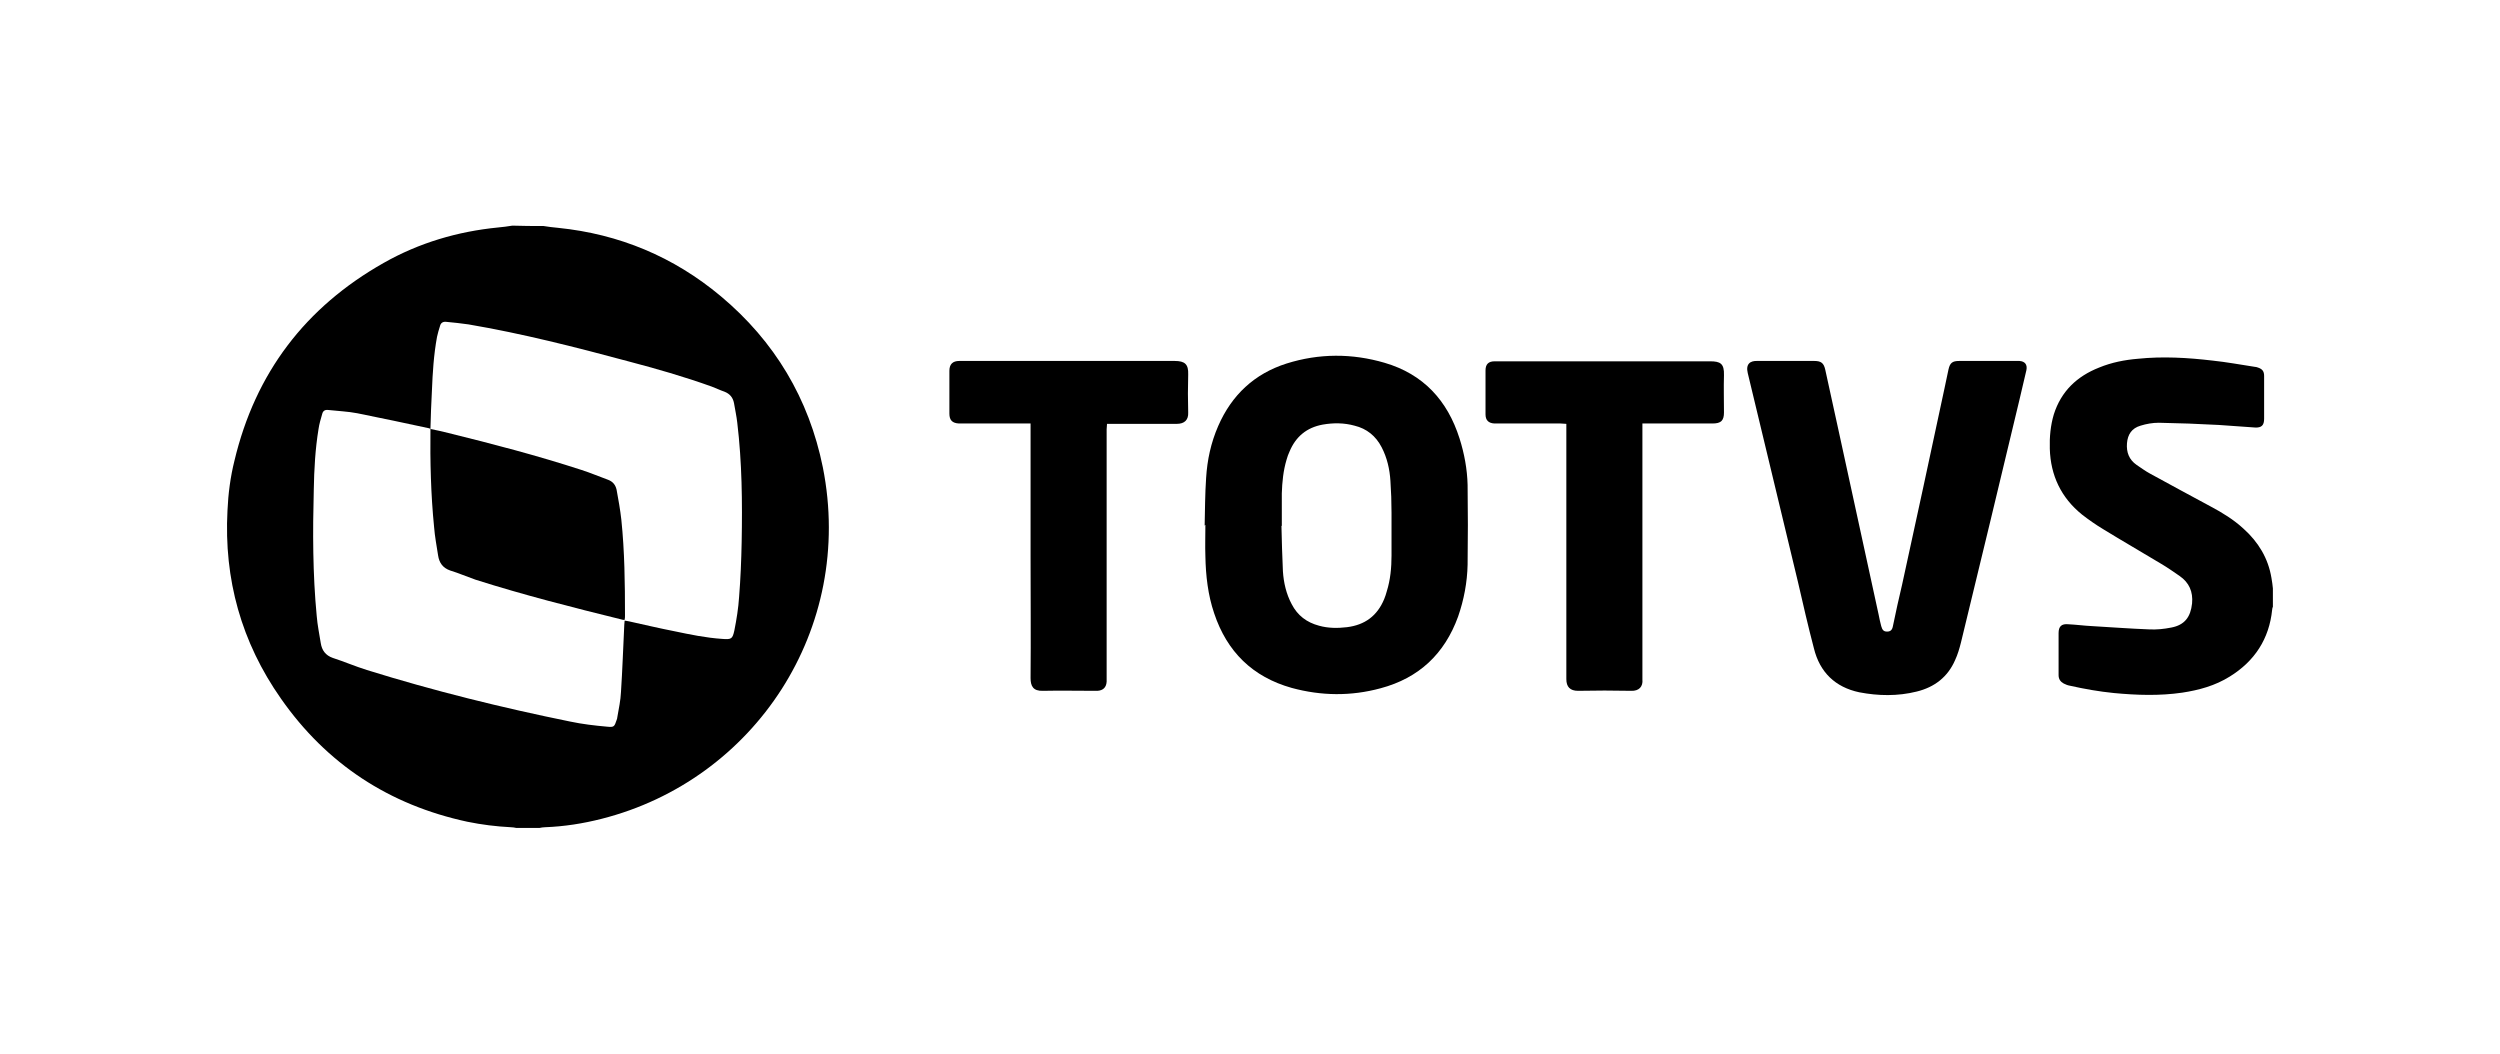
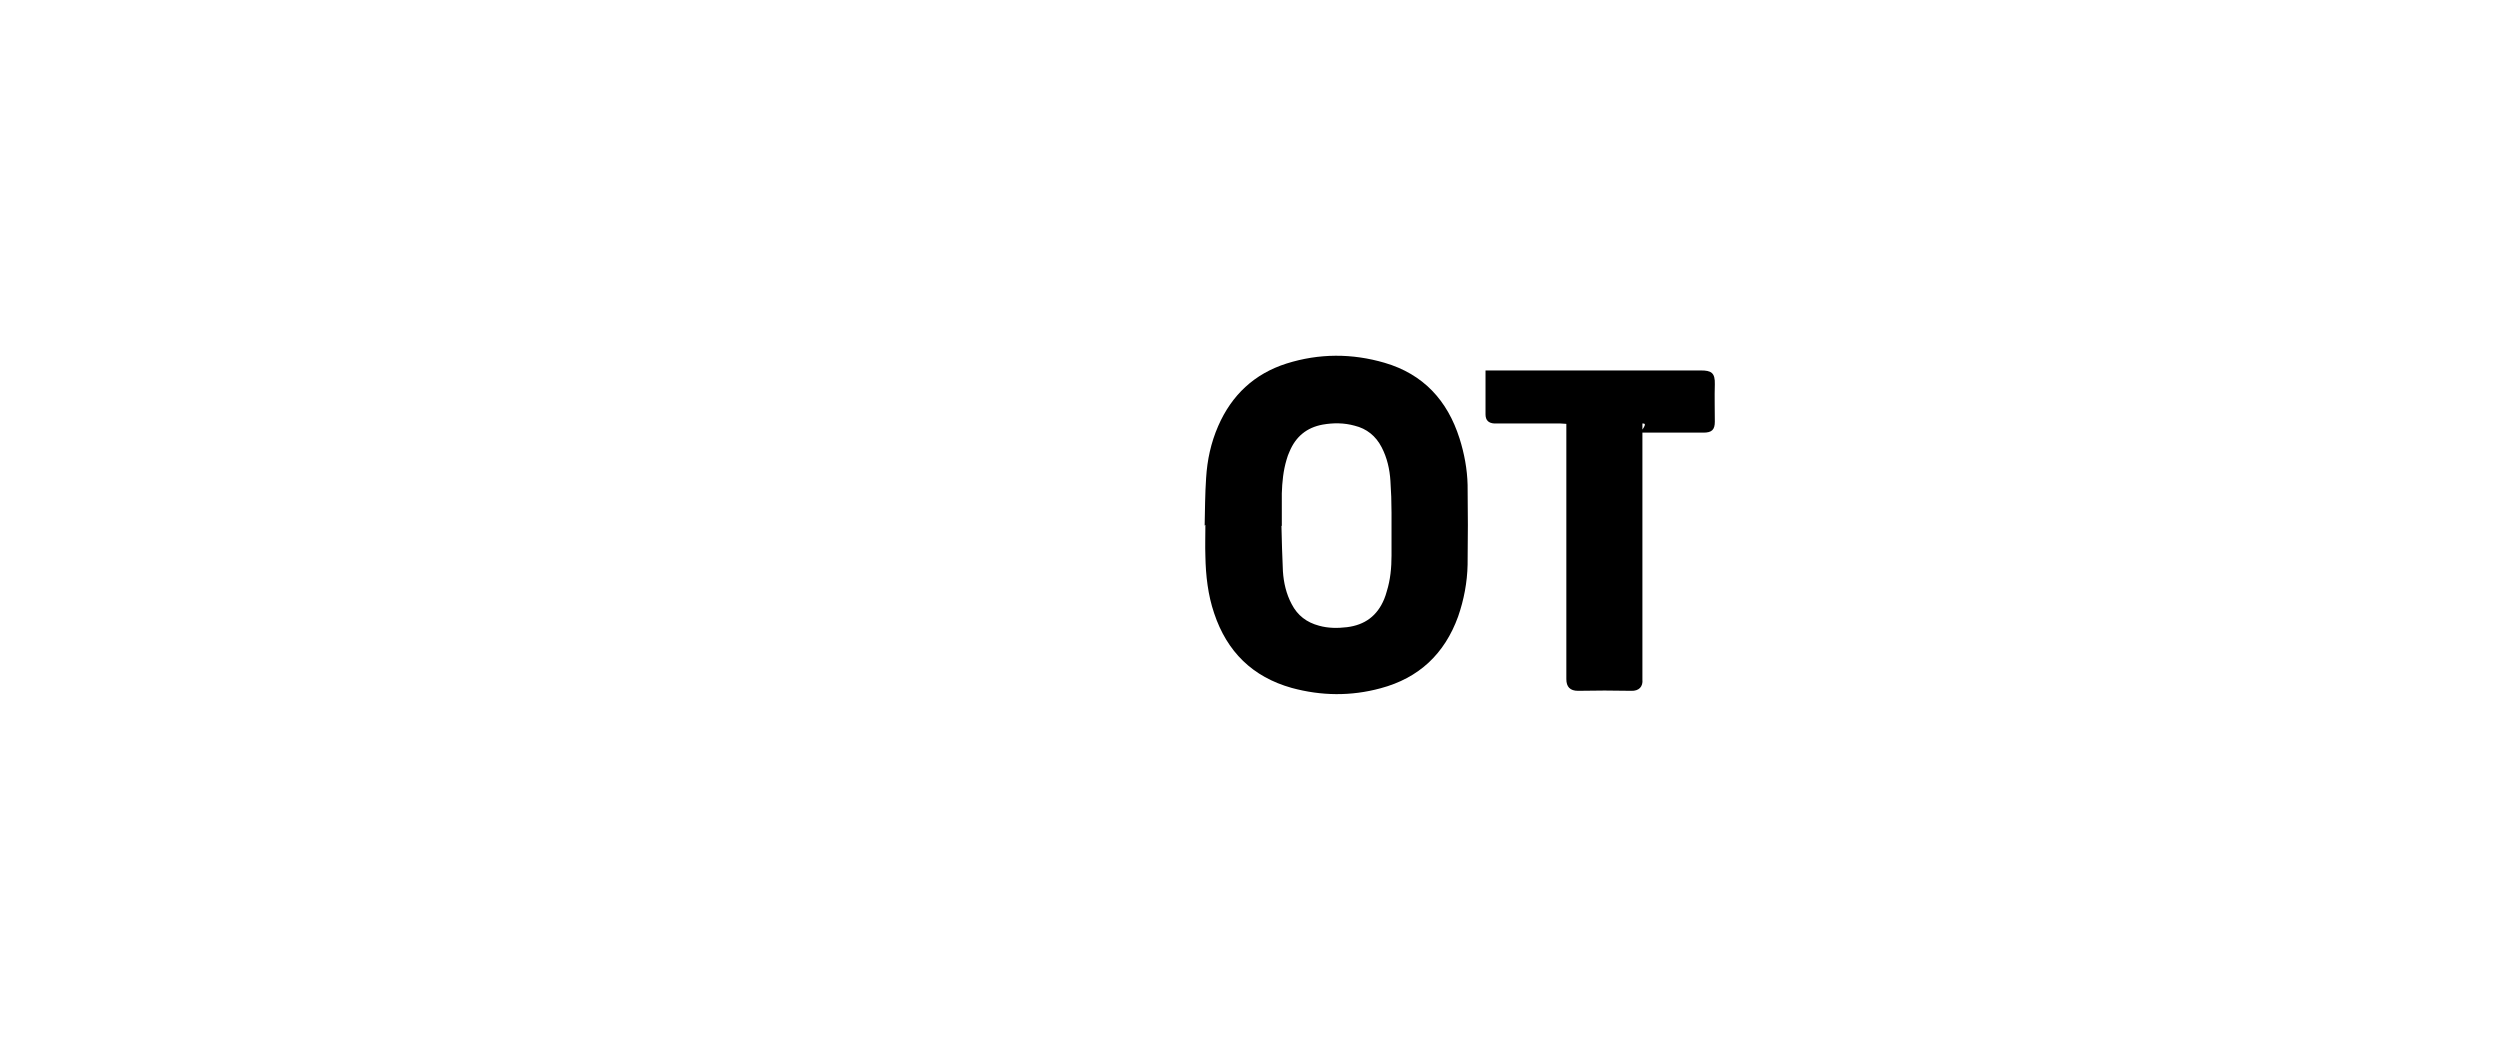
<svg xmlns="http://www.w3.org/2000/svg" id="Camada_1" x="0px" y="0px" viewBox="0 0 683.6 288.3" style="enable-background:new 0 0 683.6 288.3;" xml:space="preserve">
  <g>
-     <path d="M148.6,61.8c1.3,0.2,2.7,0.4,4,0.5c16.7,1.7,31.6,7.9,44.5,18.7c14.7,12.3,24.1,28,27.9,46.8c8.8,44.2-18.7,85.5-60.5,96.1 c-5.1,1.3-10.2,2.1-15.5,2.3c-0.5,0-1,0.1-1.5,0.2c-2.1,0-4.2,0-6.3,0c-0.5-0.1-1-0.2-1.5-0.2c-4-0.2-8-0.7-11.9-1.5 c-21.4-4.6-38.5-15.8-51-33.7c-10.8-15.4-15.6-32.6-14.6-51.4c0.2-4.6,0.8-9.2,1.9-13.6c5.7-24,19.4-42,40.8-54.1 c9.7-5.5,20.2-8.6,31.3-9.7c1.3-0.1,2.6-0.3,3.9-0.5C143,61.8,145.8,61.8,148.6,61.8z M117.7,117.3c-0.1-0.1-0.2-0.1-0.4-0.2 c-6.5-1.4-13.1-2.8-19.6-4.1c-2.6-0.5-5.3-0.6-8-0.9c-0.9-0.1-1.4,0.3-1.6,1.1c-0.4,1.4-0.8,2.7-1,4.1c-0.9,5.5-1.2,11-1.3,16.6 c-0.3,11.5-0.3,23,0.8,34.5c0.2,2.5,0.7,4.9,1.1,7.4c0.3,2,1.3,3.4,3.3,4.1c3.1,1,6.1,2.3,9.3,3.3c18.3,5.7,36.9,10.3,55.6,14.1 c3.3,0.7,6.7,1.1,10.1,1.4c1.9,0.2,2,0,2.6-1.8c0.1-0.3,0.2-0.5,0.2-0.8c0.4-2.3,0.9-4.6,1-6.9c0.4-6.1,0.6-12.2,0.9-18.3 c0-0.4,0.1-0.8,0.1-1.2c0.5,0.1,0.8,0.1,1.2,0.2c4.1,0.9,8.3,1.9,12.4,2.7c4.3,0.9,8.6,1.8,13.1,2.1c2.5,0.2,2.8,0,3.3-2.3 c0.6-3,1.1-6.1,1.3-9.2c0.4-5,0.6-10,0.7-15c0.2-10.9,0.1-21.7-1.2-32.6c-0.2-1.8-0.6-3.6-0.9-5.4c-0.3-1.5-1.1-2.5-2.6-3.1 c-1.2-0.4-2.4-1-3.5-1.4c-7.5-2.7-15.2-4.9-22.8-6.9c-14.5-3.9-29-7.6-43.7-10.1c-2-0.3-4.1-0.5-6.1-0.7c-0.9-0.1-1.5,0.3-1.7,1.2 c-0.3,1-0.6,1.9-0.8,2.9c-0.9,4.9-1.2,9.8-1.4,14.8C117.9,110.4,117.8,113.8,117.7,117.3C117.7,117.3,117.7,117.3,117.7,117.3z" />
-     <path d="M621.5,165.9c-0.1,0.3-0.2,0.5-0.2,0.8c-0.8,8-4.8,14.1-11.6,18.3c-4,2.5-8.4,3.7-13,4.4c-6.2,0.9-12.4,0.7-18.7,0.1 c-4-0.4-8-1.1-12-2c-0.6-0.1-1.1-0.3-1.7-0.6c-0.9-0.5-1.4-1.2-1.4-2.3c0-3.8,0-7.6,0-11.5c0-1.8,0.8-2.6,2.7-2.4 c2.1,0.1,4.3,0.4,6.4,0.5c5.2,0.3,10.4,0.7,15.7,0.9c2,0.1,4-0.1,6-0.5c3.7-0.7,5.3-2.9,5.7-6.6c0.3-3.2-0.8-5.7-3.4-7.5 c-1.6-1.1-3.3-2.3-5-3.3c-5.3-3.2-10.7-6.3-15.9-9.5c-2-1.2-4-2.6-5.8-4c-5.7-4.6-8.6-10.7-8.8-18c-0.1-3.2,0.2-6.4,1.1-9.4 c2-6.3,6.3-10.4,12.4-12.8c3.4-1.4,7-2.1,10.6-2.4c6.8-0.7,13.6-0.3,20.4,0.5c3.8,0.4,7.6,1.1,11.5,1.7c0.3,0,0.6,0.1,0.9,0.2 c1.2,0.4,1.7,1,1.7,2.3c0,1,0,2.1,0,3.1c0,2.9,0,5.7,0,8.6c0,1.8-0.7,2.5-2.5,2.4c-3.3-0.2-6.6-0.5-9.9-0.7 c-5.5-0.3-10.9-0.5-16.4-0.6c-1.7,0-3.4,0.3-5,0.8c-2.4,0.7-3.5,2.4-3.7,4.8c-0.2,2.5,0.6,4.5,2.6,5.9c1.2,0.8,2.4,1.7,3.7,2.4 c5.5,3,11,6,16.6,9c3.2,1.7,6.3,3.6,9,6.1c4,3.6,6.7,8,7.6,13.4c0.2,1,0.3,2,0.4,2.9C621.5,162.4,621.5,164.1,621.5,165.9z" />
    <path d="M329.4,143.7c0.1-4.3,0.1-8.6,0.4-13c0.3-4.9,1.3-9.6,3.3-14.2c3.7-8.5,9.9-14.3,18.7-17.1c8.9-2.8,17.9-2.8,26.8-0.2 c10.6,3.1,17.2,10.3,20.5,20.7c1.3,4.1,2.1,8.4,2.2,12.7c0.1,7.3,0.1,14.6,0,21.8c-0.1,4.8-1,9.6-2.6,14.2 c-3.7,10.2-10.7,16.8-21.2,19.6c-8.1,2.2-16.2,2.1-24.3-0.1c-10.7-3-17.7-9.9-21.2-20.4c-1.7-5-2.3-10.3-2.4-15.6 c-0.1-2.9,0-5.7,0-8.6C329.5,143.7,329.4,143.7,329.4,143.7z M350.5,143.8c0,0-0.1,0-0.1,0c0.1,4.1,0.2,8.3,0.4,12.4 c0.2,3.1,0.9,6.2,2.4,9c1.6,3.1,4.1,5,7.5,5.9c2.5,0.7,5.1,0.7,7.6,0.4c4.9-0.6,8.3-3.1,10.2-7.7c0.3-0.7,0.5-1.4,0.7-2.1 c1-3.2,1.3-6.5,1.3-9.8c0-3.9,0-7.8,0-11.7c0-2.9-0.1-5.8-0.3-8.7c-0.2-3.2-0.9-6.3-2.4-9.2c-1.6-3.1-4.1-5.1-7.4-5.9 c-2.9-0.8-5.8-0.8-8.7-0.3c-4.4,0.8-7.4,3.3-9.1,7.4c-0.3,0.7-0.6,1.4-0.8,2.2c-0.9,3-1.2,6.1-1.3,9.2 C350.5,137.8,350.5,140.8,350.5,143.8z" />
-     <path d="M488.2,98.7c2.6,0,5.3,0,7.9,0c1.9,0,2.6,0.6,3,2.4c1.2,5.3,2.3,10.7,3.5,16c3.7,17,7.4,34,11.1,51c0.2,1,0.4,2,0.7,3.1 c0.3,1.1,0.7,1.5,1.6,1.5c0.9,0,1.4-0.4,1.6-1.5c0.8-3.8,1.6-7.6,2.5-11.3c3.9-17.9,7.8-35.8,11.6-53.7c0.4-1.7,0.7-3.5,1.1-5.2 c0.4-1.8,1.1-2.3,2.9-2.3c5.3,0,10.7,0,16,0c0.2,0,0.4,0,0.5,0c1.5,0.1,2.2,1,1.9,2.5c-0.6,2.7-1.3,5.4-1.9,8.1 c-5.3,22.1-10.6,44.3-16,66.4c-0.4,1.6-0.9,3.3-1.6,4.8c-2,4.6-5.6,7.4-10.5,8.6c-5.2,1.3-10.5,1.2-15.7,0.2 c-6.6-1.4-10.8-5.5-12.4-12c-1.6-6.1-3-12.2-4.4-18.3c-4.6-19-9.1-38-13.7-57c-0.6-2.5,0.7-3.4,2.7-3.3 C483.1,98.7,485.7,98.7,488.2,98.7z" />
-     <path d="M281.8,115.8c-0.7,0-1.2,0-1.7,0c-5.6,0-11.1,0-16.7,0c-0.4,0-0.8,0-1.2,0c-1.8-0.1-2.6-0.9-2.6-2.7c0-3.9,0-7.8,0-11.7 c0-1.8,0.9-2.7,2.7-2.7c1.5,0,2.9,0,4.4,0c18.2,0,36.3,0,54.5,0c2.8,0,3.8,0.9,3.7,3.7c-0.1,3.5-0.1,6.9,0,10.4 c0.1,2-1,3.1-3.1,3.1c-5.8,0-11.6,0-17.3,0c-0.5,0-1.1,0-1.8,0c0,0.6-0.1,1-0.1,1.5c0,4.8,0,9.6,0,14.3c0,17.7,0,35.5,0,53.2 c0,0.5,0,1,0,1.5c-0.1,1.6-1,2.4-2.5,2.5c-0.3,0-0.5,0-0.8,0c-4.7,0-9.4-0.1-14.1,0c-2.7,0.1-3.4-1.3-3.4-3.5 c0.1-11.1,0-22.2,0-33.3c0-11.5,0-23,0-34.5C281.8,117,281.8,116.5,281.8,115.8z" />
-     <path d="M449.1,115.8c0,0.8,0,1.4,0,2c0,22.4,0,44.8,0,67.2c0,0.3,0,0.5,0,0.8c0.2,1.9-0.9,3.2-3.1,3.1c-4.8-0.1-9.7-0.1-14.5,0 c-2.2,0-3.2-1.1-3.2-3.2c0-22.7,0-45.3,0-68c0-0.5,0-1.1,0-1.8c-0.6,0-1.1-0.1-1.6-0.1c-5.6,0-11.3,0-16.9,0c-0.4,0-0.8,0-1.2,0 c-1.6-0.1-2.4-0.9-2.4-2.5c0-4,0-8,0-12c0-1.7,0.8-2.5,2.5-2.5c0.4,0,0.7,0,1.1,0c19.3,0,38.5,0,57.8,0c2.8,0,3.9,0.6,3.8,3.8 c-0.1,3.4,0,6.8,0,10.2c0,2.2-0.8,3-3.1,3c-5.8,0-11.6,0-17.3,0C450.4,115.8,449.8,115.8,449.1,115.8z" />
-     <path d="M117.7,117.3c1.6,0.3,3.3,0.7,4.9,1.1c12.2,3,24.4,6.2,36.4,10.1c2.5,0.8,4.8,1.8,7.3,2.7c1.3,0.5,2,1.4,2.3,2.7 c0.5,2.7,1,5.5,1.3,8.2c0.9,8.7,1,17.4,1,26.2c0,0.4,0,0.7-0.1,1.2c-0.3,0-0.6,0-0.8-0.1c-13.4-3.3-26.8-6.7-40-10.9 c-2.3-0.8-4.6-1.8-6.9-2.5c-2-0.7-3-2.1-3.3-4.1c-0.4-2.6-0.9-5.2-1.1-7.8C117.8,135.1,117.6,126.2,117.7,117.3 C117.7,117.3,117.7,117.3,117.7,117.3z" />
+     <path d="M449.1,115.8c0,0.8,0,1.4,0,2c0,22.4,0,44.8,0,67.2c0,0.3,0,0.5,0,0.8c0.2,1.9-0.9,3.2-3.1,3.1c-4.8-0.1-9.7-0.1-14.5,0 c-2.2,0-3.2-1.1-3.2-3.2c0-22.7,0-45.3,0-68c0-0.5,0-1.1,0-1.8c-0.6,0-1.1-0.1-1.6-0.1c-5.6,0-11.3,0-16.9,0c-0.4,0-0.8,0-1.2,0 c-1.6-0.1-2.4-0.9-2.4-2.5c0-4,0-8,0-12c0.4,0,0.7,0,1.1,0c19.3,0,38.5,0,57.8,0c2.8,0,3.9,0.6,3.8,3.8 c-0.1,3.4,0,6.8,0,10.2c0,2.2-0.8,3-3.1,3c-5.8,0-11.6,0-17.3,0C450.4,115.8,449.8,115.8,449.1,115.8z" />
  </g>
</svg>